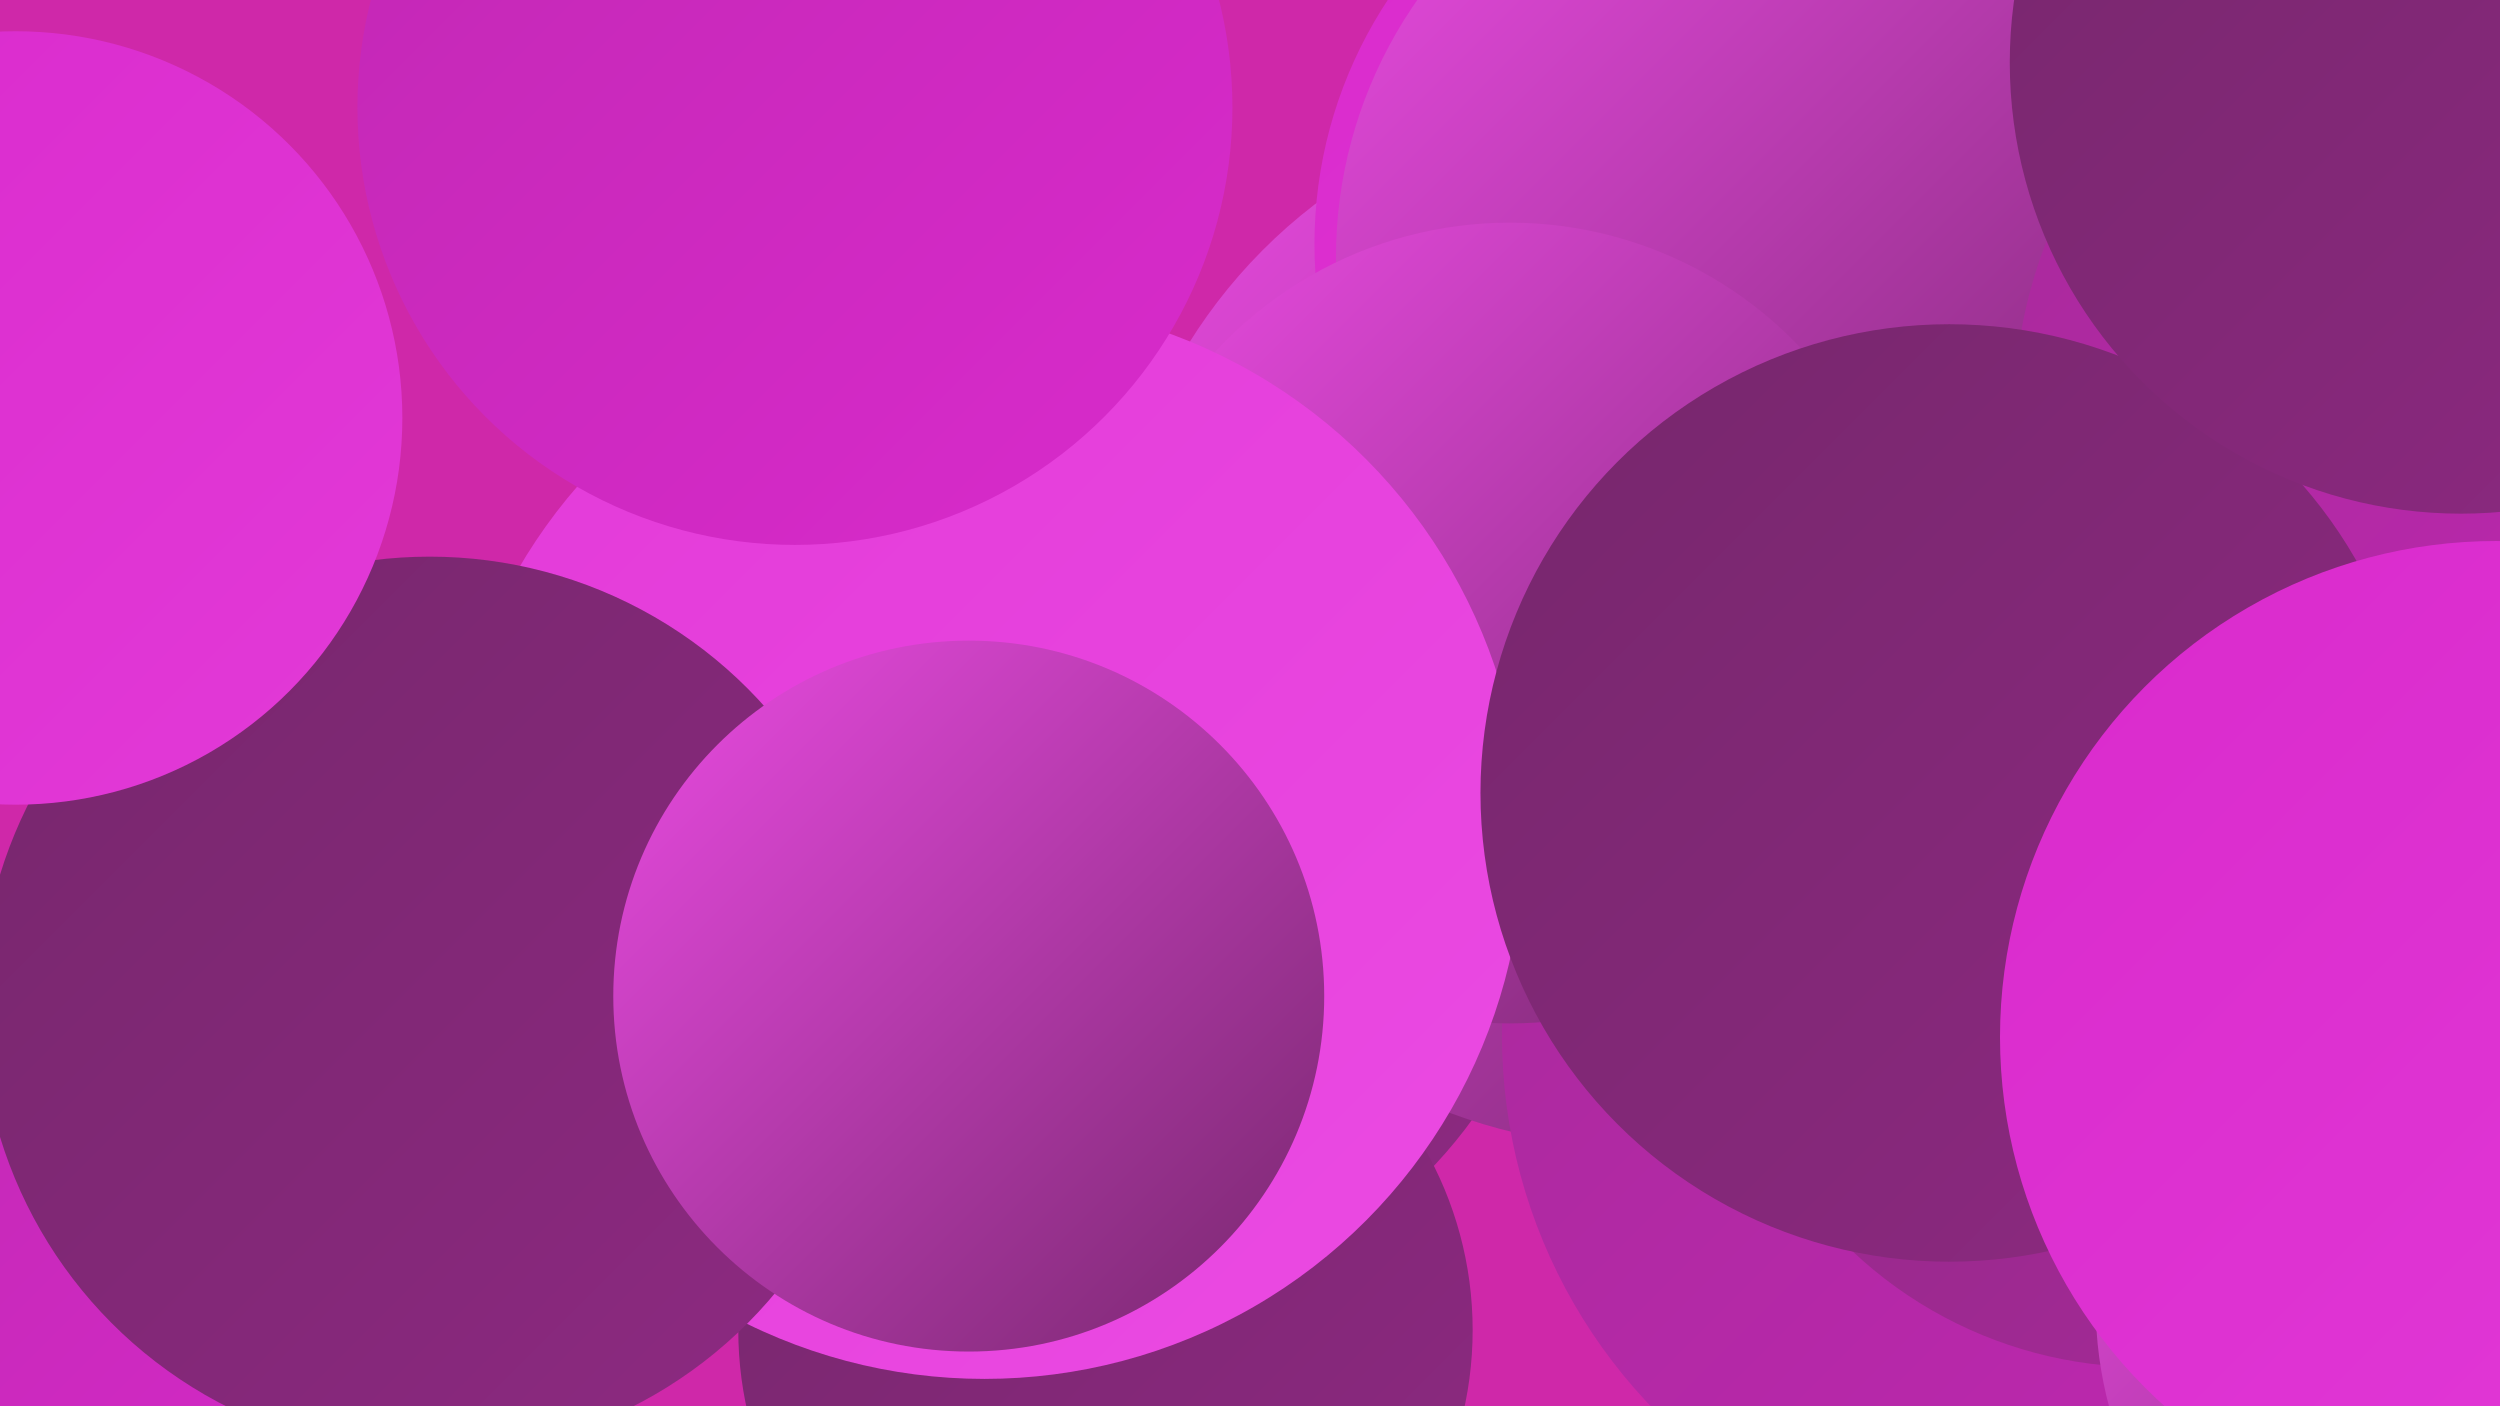
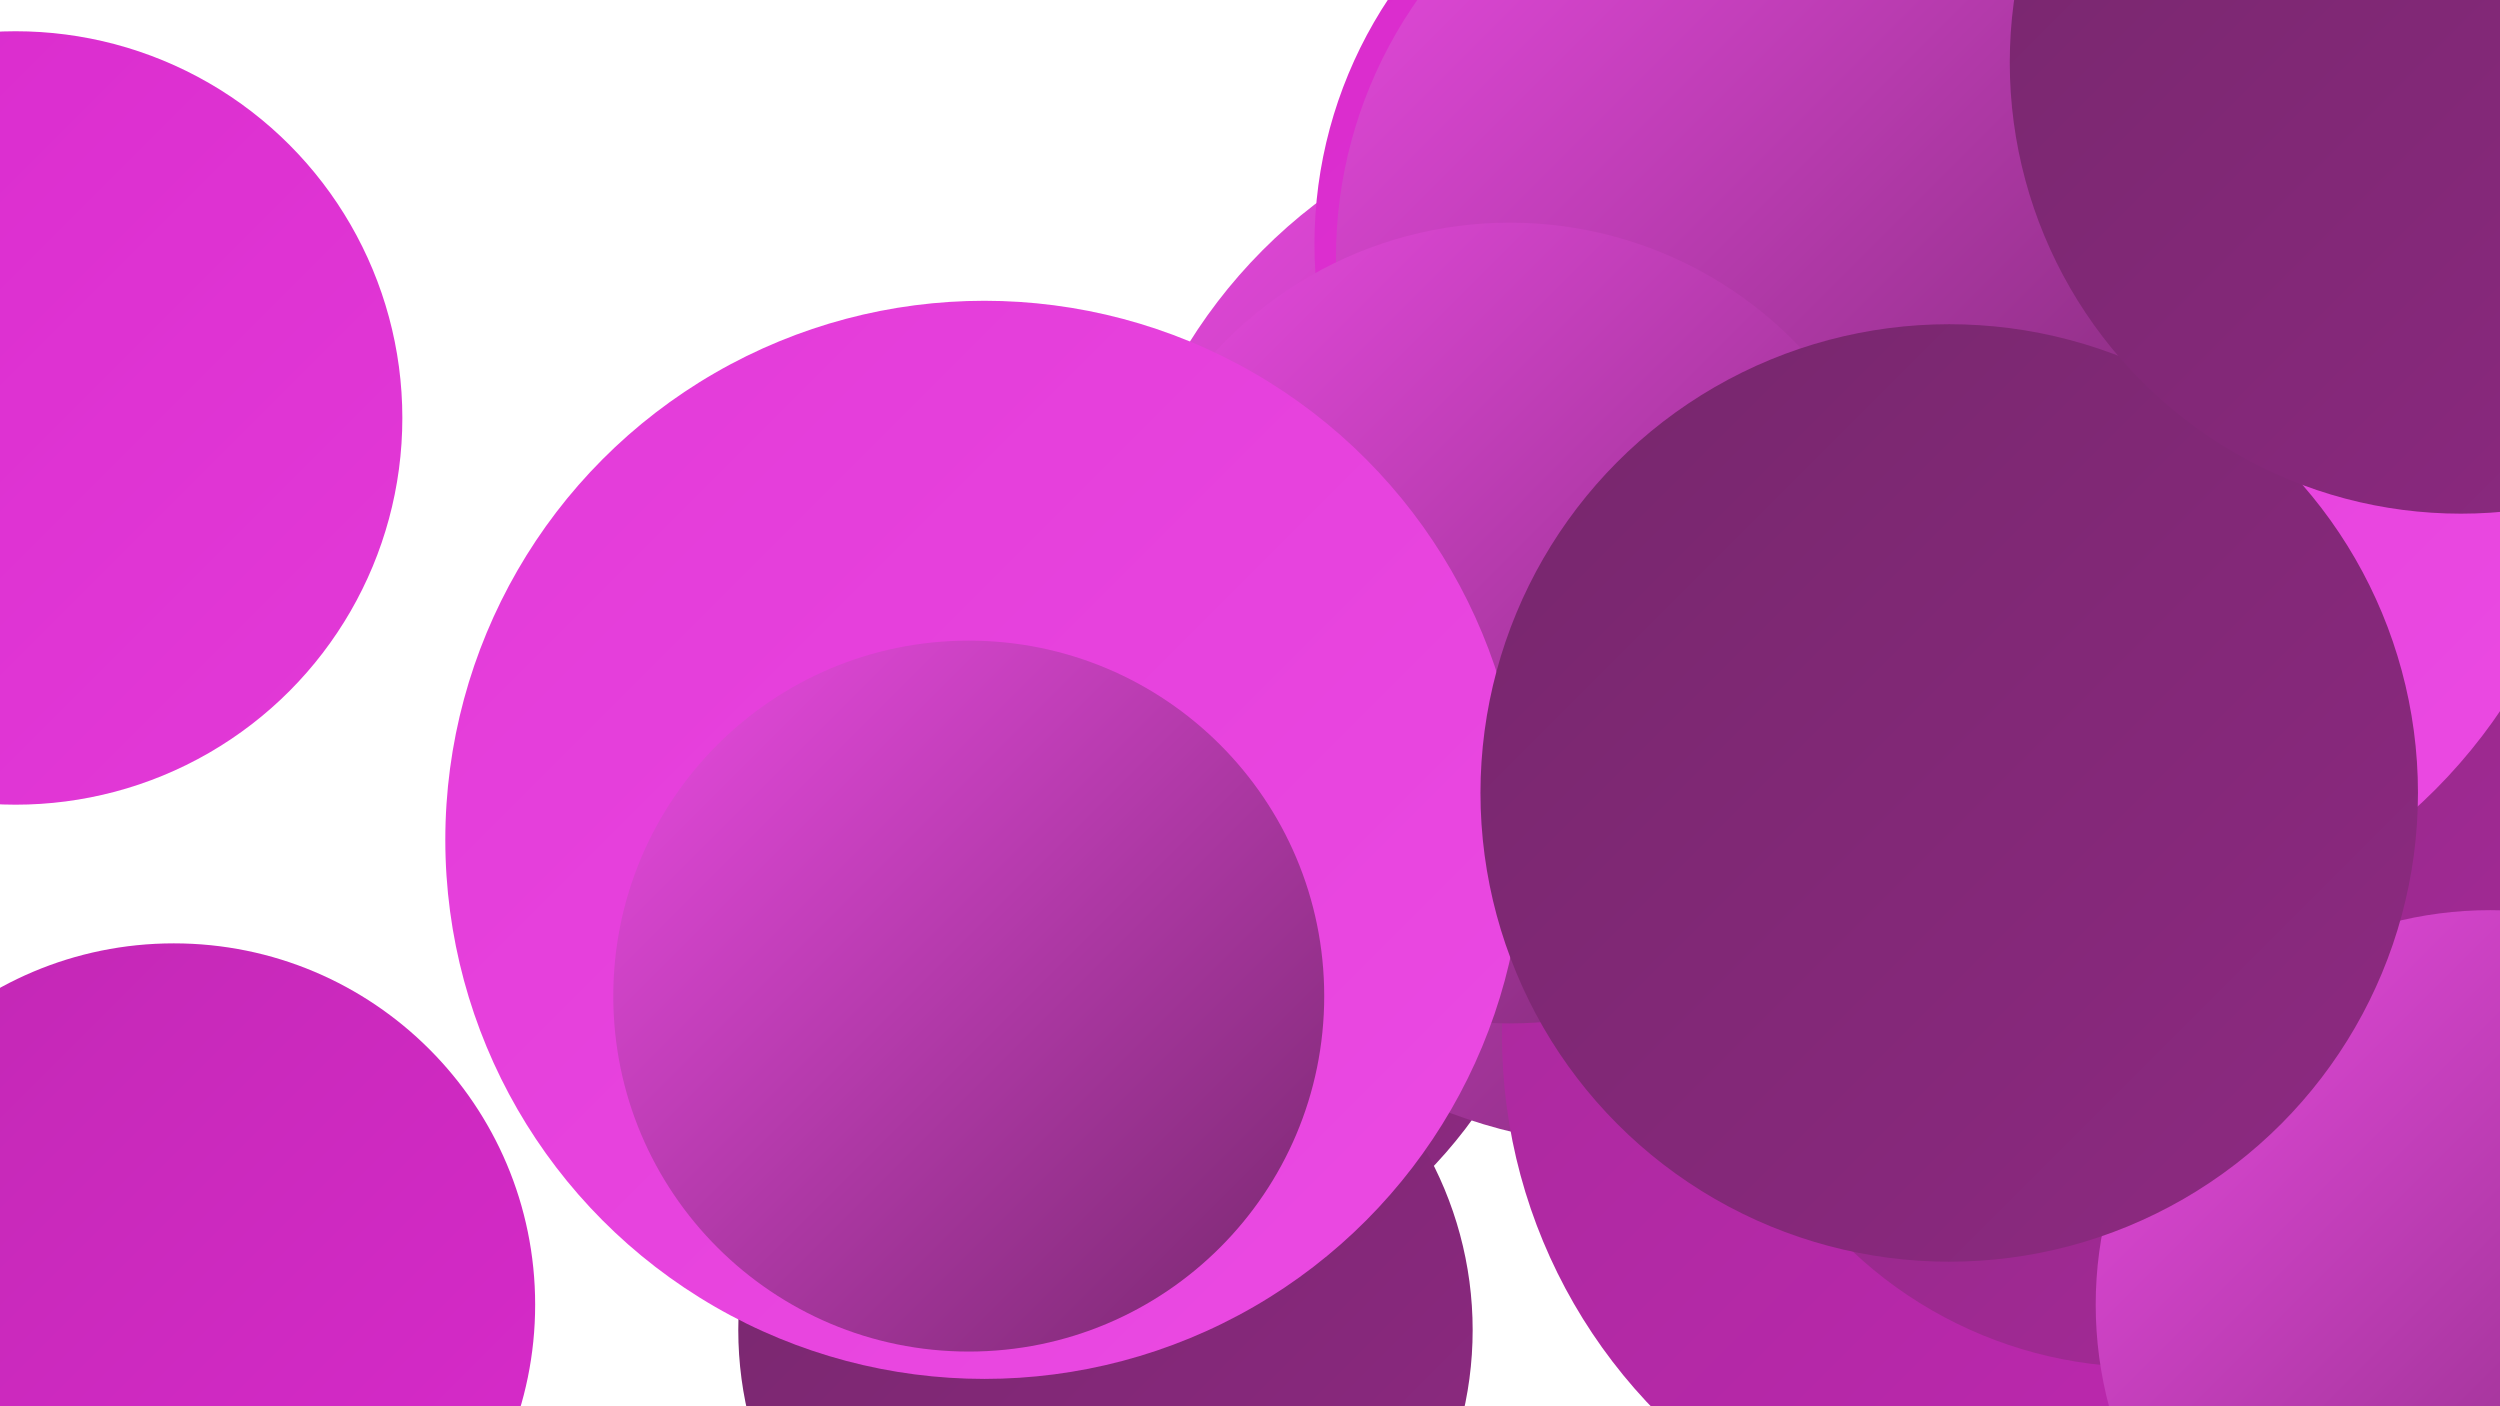
<svg xmlns="http://www.w3.org/2000/svg" width="1280" height="720">
  <defs>
    <linearGradient id="grad0" x1="0%" y1="0%" x2="100%" y2="100%">
      <stop offset="0%" style="stop-color:#76276c;stop-opacity:1" />
      <stop offset="100%" style="stop-color:#8e2982;stop-opacity:1" />
    </linearGradient>
    <linearGradient id="grad1" x1="0%" y1="0%" x2="100%" y2="100%">
      <stop offset="0%" style="stop-color:#8e2982;stop-opacity:1" />
      <stop offset="100%" style="stop-color:#a7299a;stop-opacity:1" />
    </linearGradient>
    <linearGradient id="grad2" x1="0%" y1="0%" x2="100%" y2="100%">
      <stop offset="0%" style="stop-color:#a7299a;stop-opacity:1" />
      <stop offset="100%" style="stop-color:#c128b3;stop-opacity:1" />
    </linearGradient>
    <linearGradient id="grad3" x1="0%" y1="0%" x2="100%" y2="100%">
      <stop offset="0%" style="stop-color:#c128b3;stop-opacity:1" />
      <stop offset="100%" style="stop-color:#d92acc;stop-opacity:1" />
    </linearGradient>
    <linearGradient id="grad4" x1="0%" y1="0%" x2="100%" y2="100%">
      <stop offset="0%" style="stop-color:#d92acc;stop-opacity:1" />
      <stop offset="100%" style="stop-color:#e33ad8;stop-opacity:1" />
    </linearGradient>
    <linearGradient id="grad5" x1="0%" y1="0%" x2="100%" y2="100%">
      <stop offset="0%" style="stop-color:#e33ad8;stop-opacity:1" />
      <stop offset="100%" style="stop-color:#eb4be3;stop-opacity:1" />
    </linearGradient>
    <linearGradient id="grad6" x1="0%" y1="0%" x2="100%" y2="100%">
      <stop offset="0%" style="stop-color:#eb4be3;stop-opacity:1" />
      <stop offset="100%" style="stop-color:#76276c;stop-opacity:1" />
    </linearGradient>
  </defs>
-   <rect width="1280" height="720" fill="#cf28a9" />
  <circle cx="89" cy="668" r="185" fill="url(#grad3)" />
  <circle cx="558" cy="431" r="242" fill="url(#grad0)" />
  <circle cx="837" cy="318" r="269" fill="url(#grad6)" />
  <circle cx="1044" cy="530" r="275" fill="url(#grad2)" />
  <circle cx="900" cy="125" r="227" fill="url(#grad4)" />
  <circle cx="1098" cy="482" r="218" fill="url(#grad1)" />
  <circle cx="566" cy="681" r="188" fill="url(#grad0)" />
  <circle cx="1050" cy="208" r="278" fill="url(#grad5)" />
  <circle cx="914" cy="132" r="230" fill="url(#grad6)" />
  <circle cx="1275" cy="668" r="202" fill="url(#grad6)" />
  <circle cx="773" cy="319" r="205" fill="url(#grad6)" />
  <circle cx="504" cy="430" r="276" fill="url(#grad5)" />
-   <circle cx="407" cy="55" r="224" fill="url(#grad3)" />
-   <circle cx="220" cy="515" r="230" fill="url(#grad0)" />
-   <circle cx="1278" cy="213" r="247" fill="url(#grad2)" />
  <circle cx="998" cy="406" r="240" fill="url(#grad0)" />
  <circle cx="8" cy="214" r="198" fill="url(#grad4)" />
-   <circle cx="1278" cy="531" r="254" fill="url(#grad4)" />
  <circle cx="1260" cy="32" r="231" fill="url(#grad0)" />
  <circle cx="496" cy="510" r="182" fill="url(#grad6)" />
</svg>